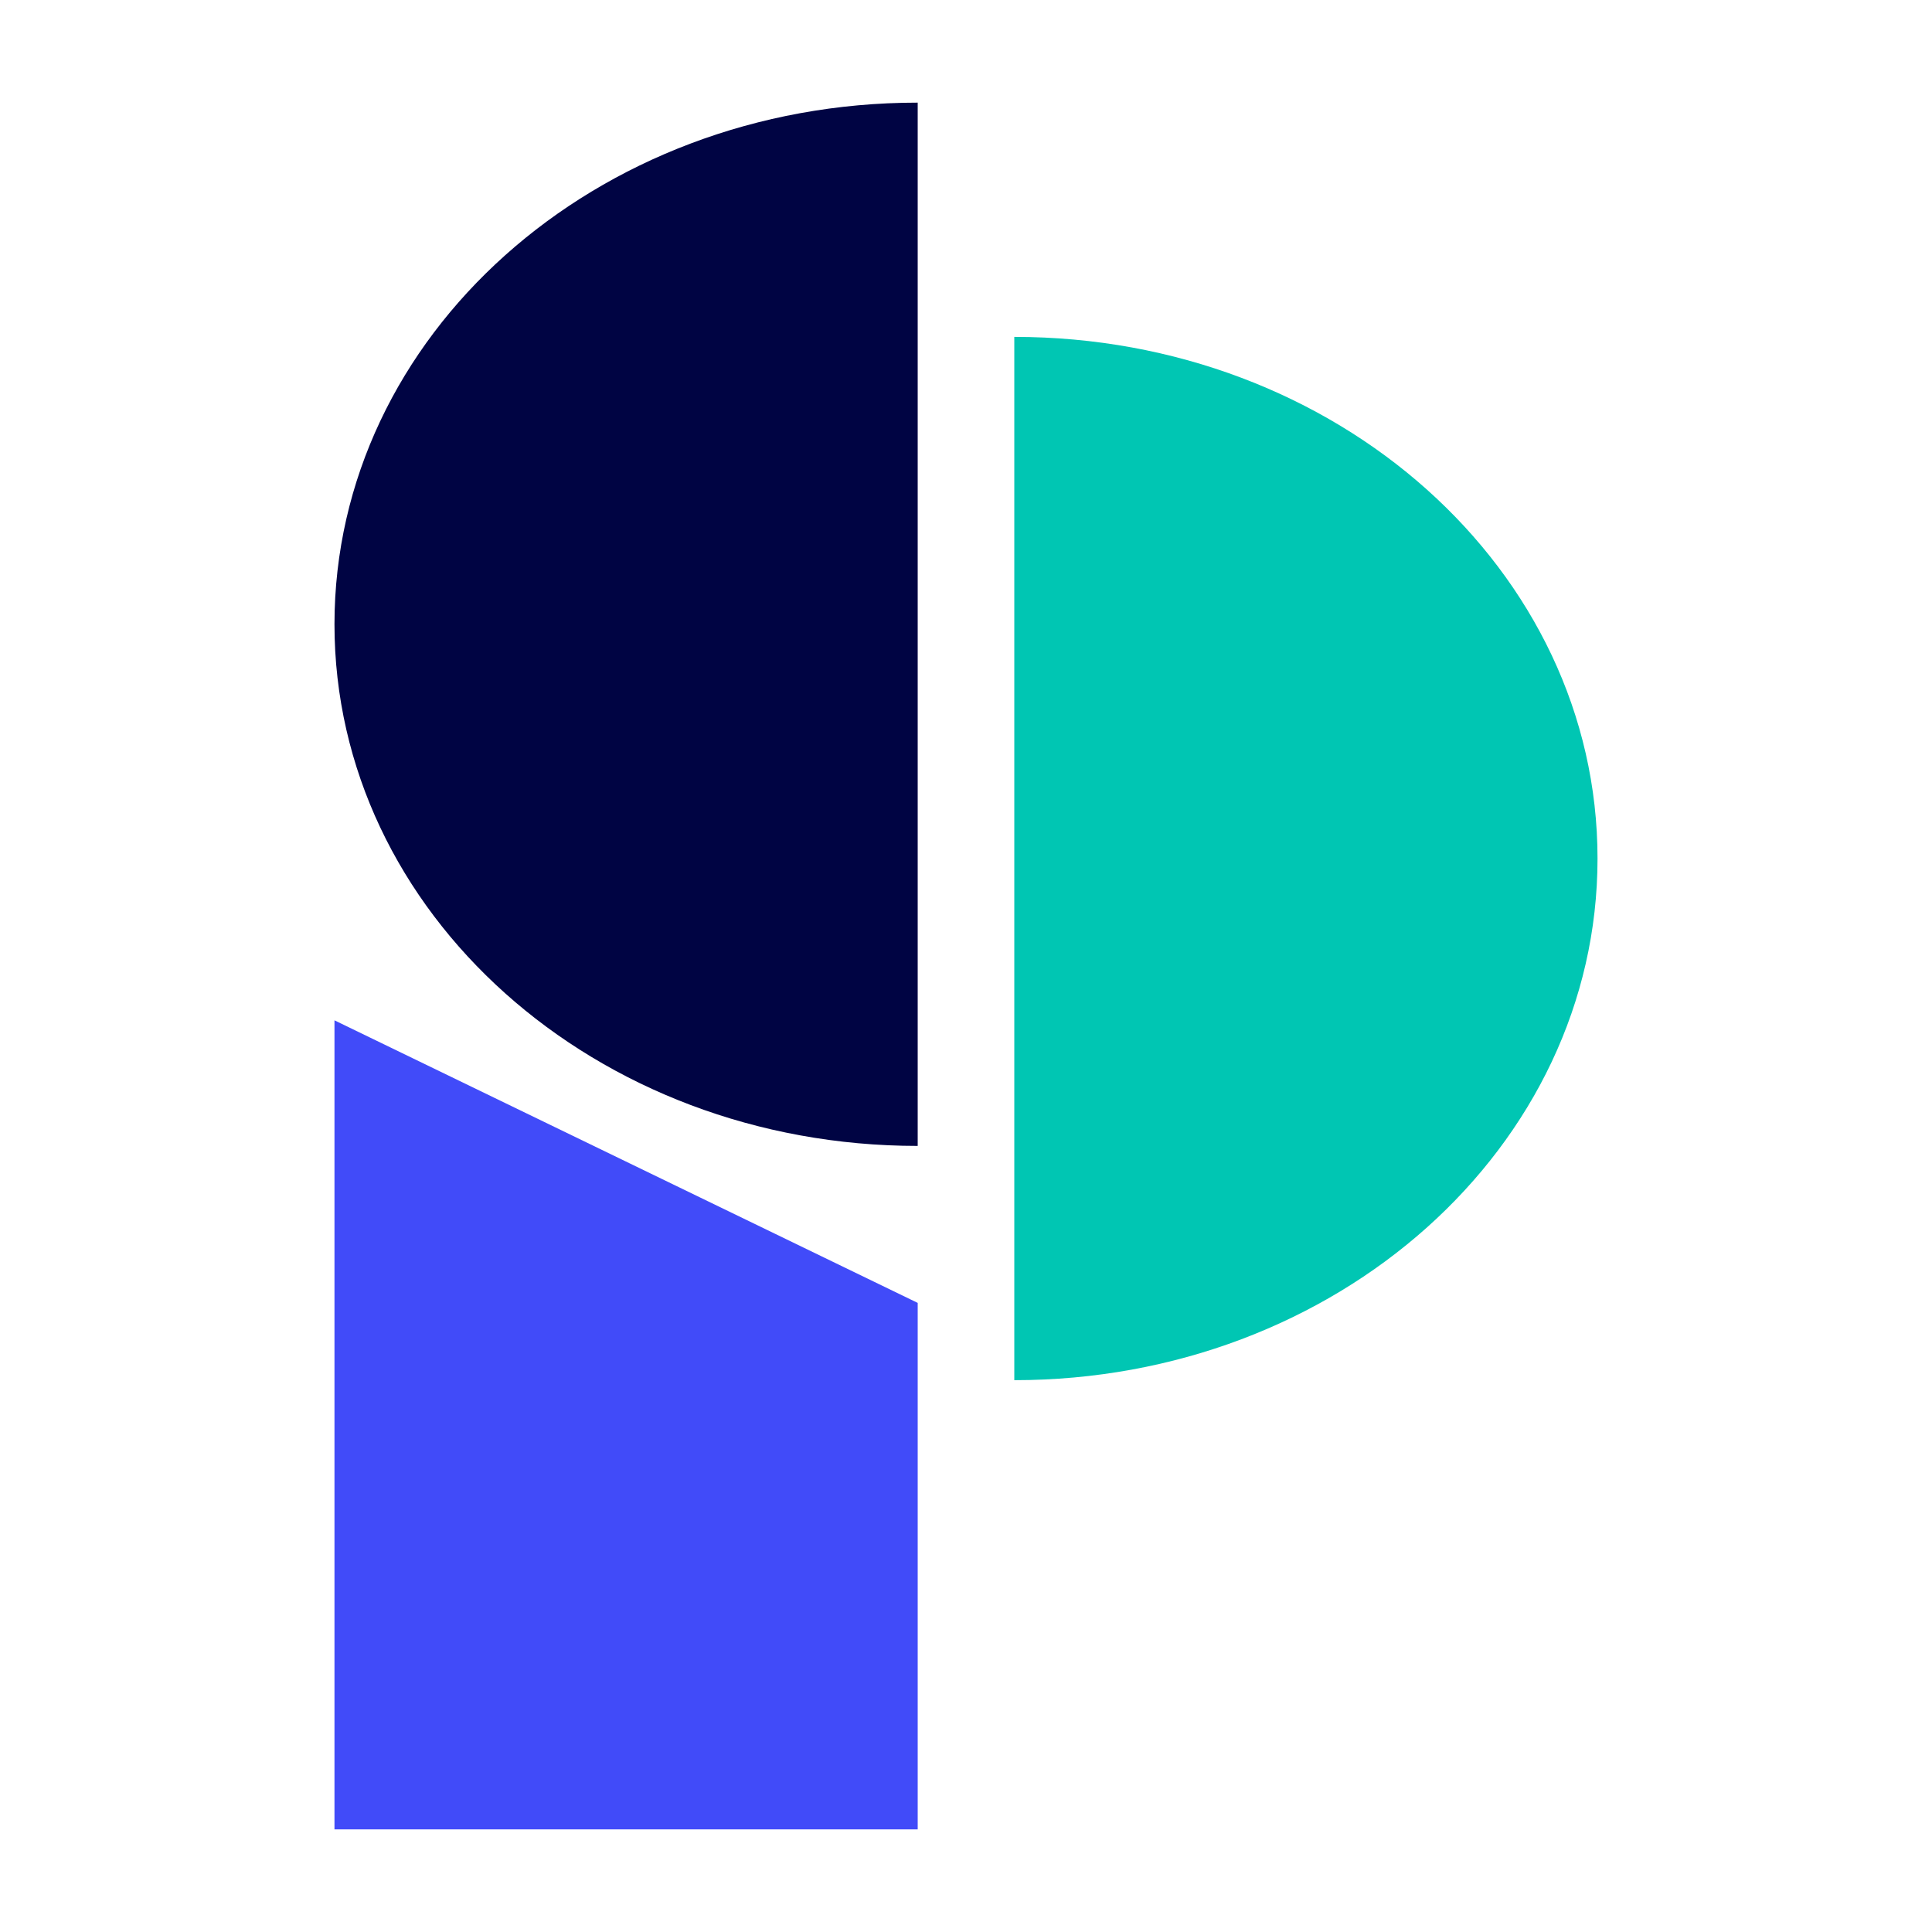
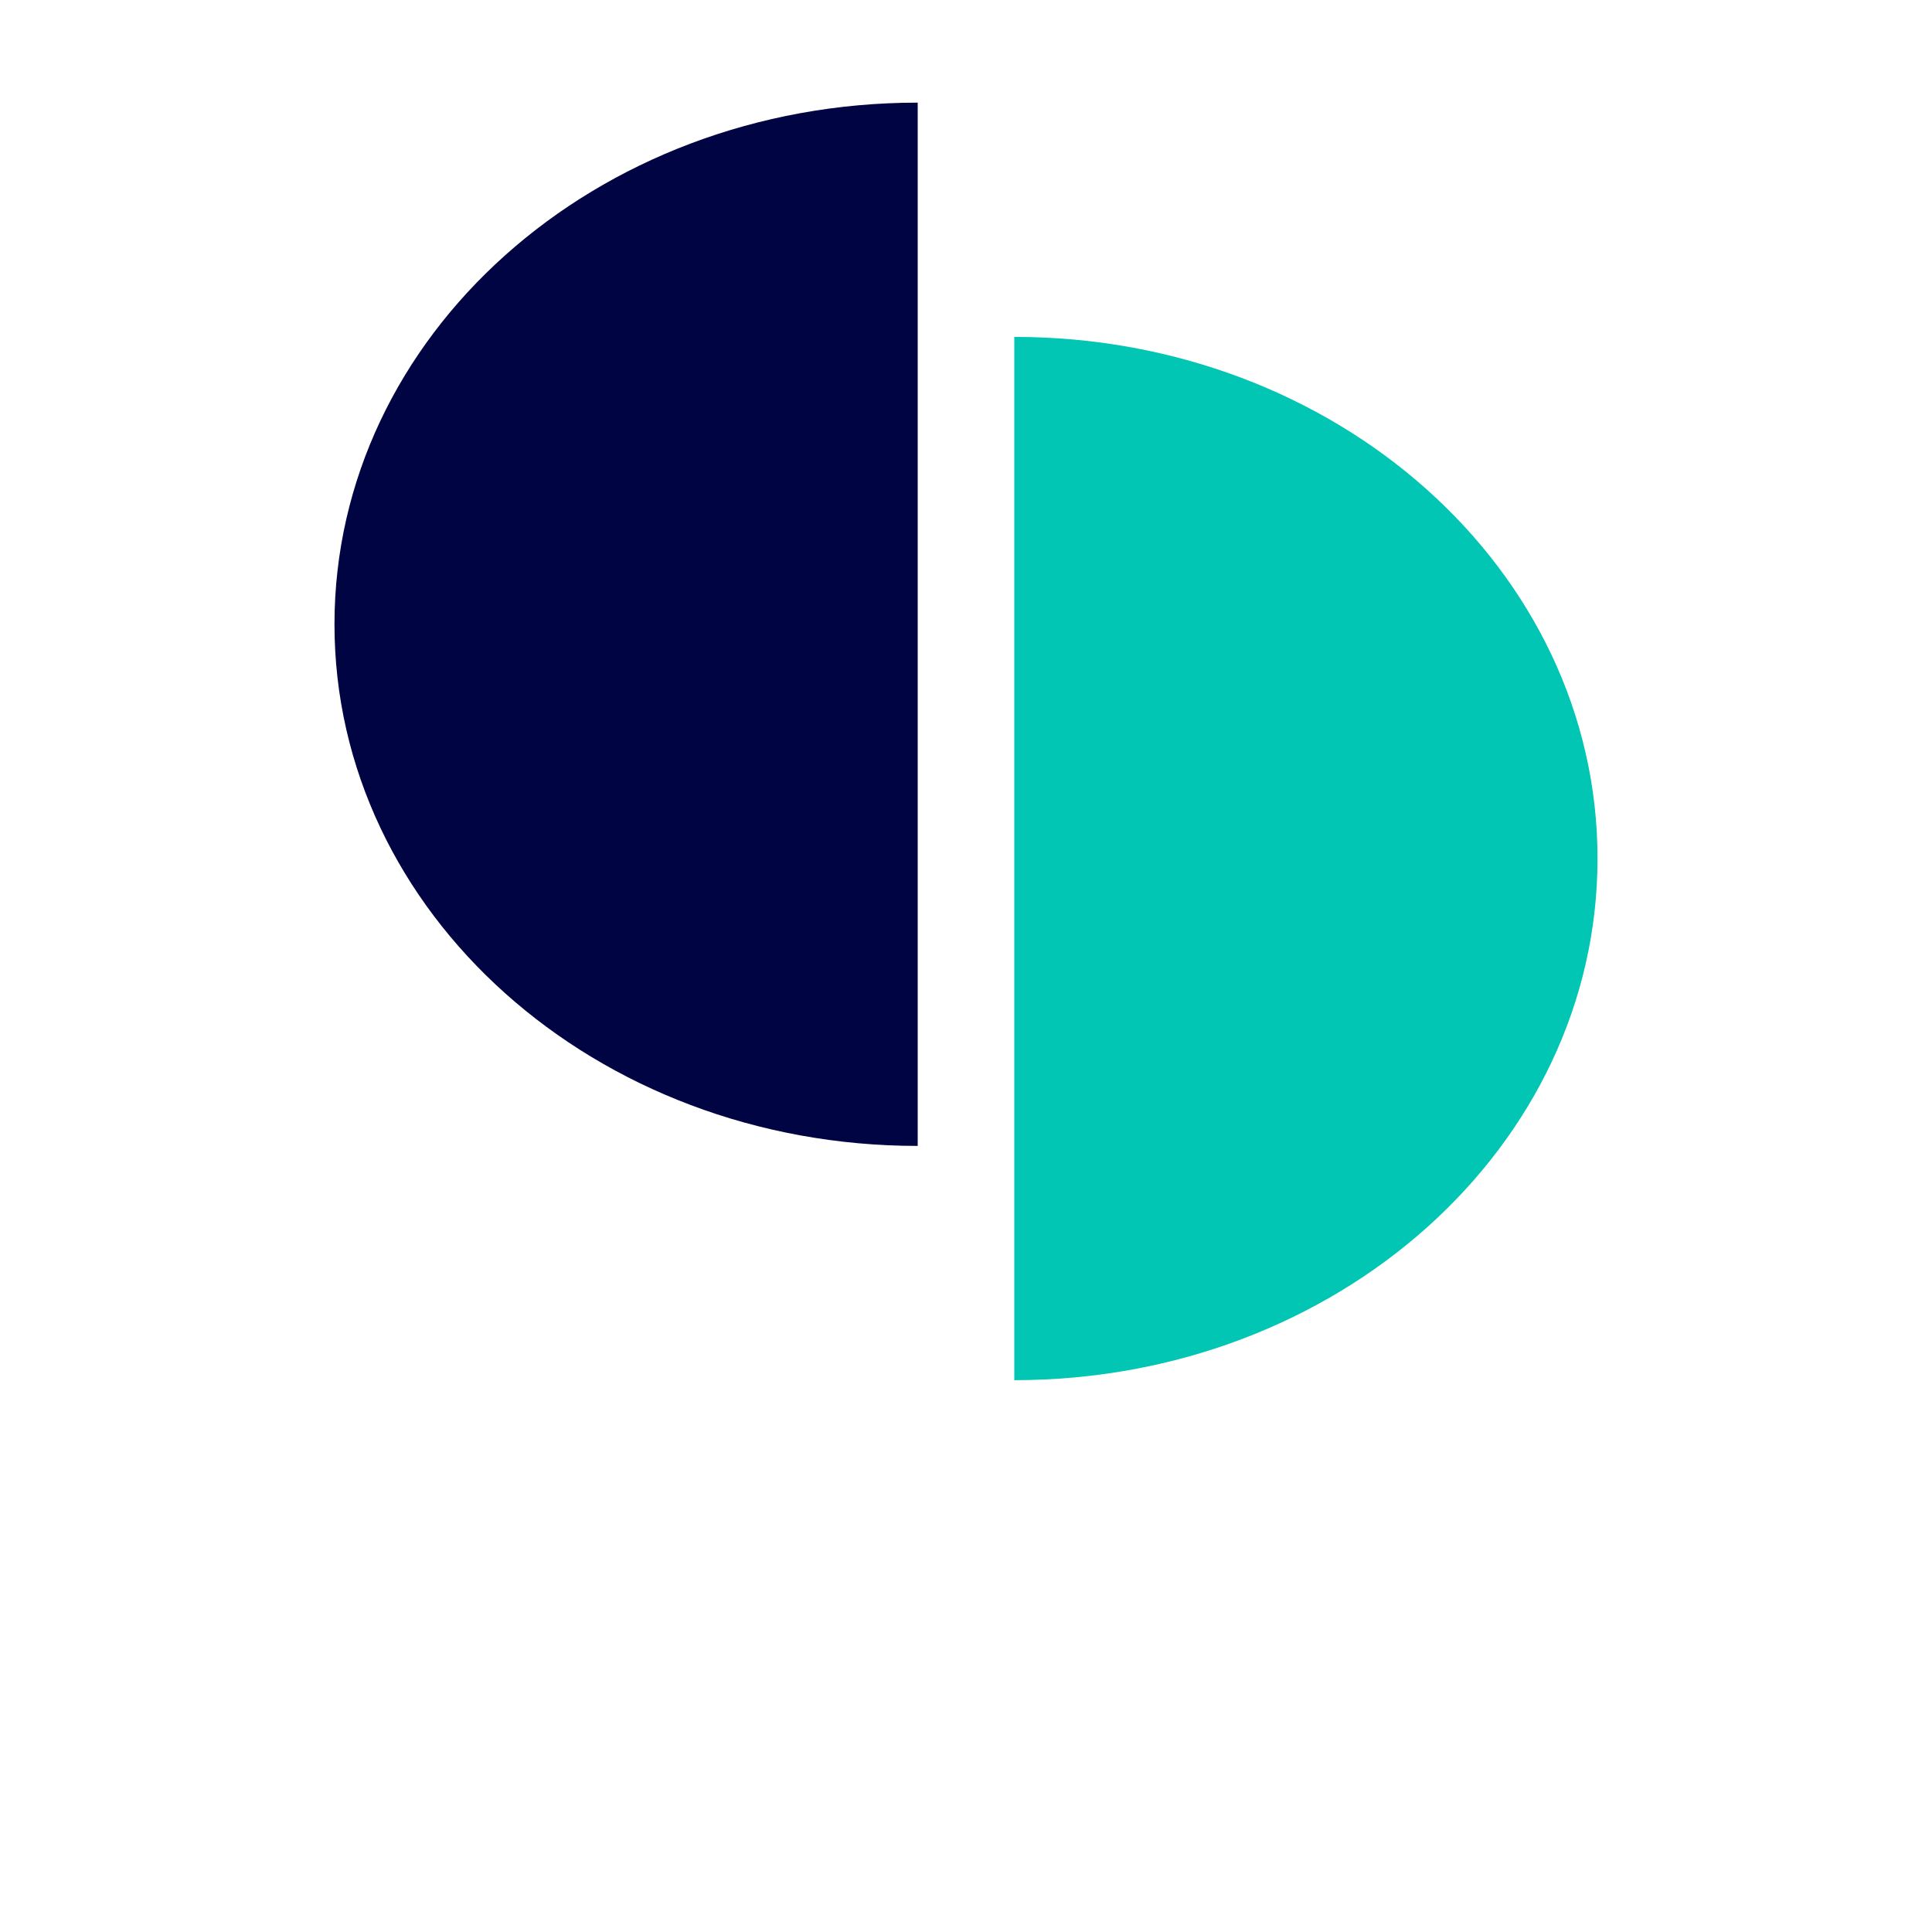
<svg xmlns="http://www.w3.org/2000/svg" viewBox="0 0 16 16">
  <path d="M7.6.85c-2.67 0-4.83 1.93-4.83 4.32S4.93 9.49 7.6 9.49" style="fill:#000443" />
  <path d="M8.4 11.43c2.67 0 4.83-1.93 4.83-4.32S11.07 2.79 8.4 2.79" style="fill:#00c6b3" />
-   <path d="M7.6 10.79v4.36H2.77v-6.7" style="fill:#414bf9" />
</svg>